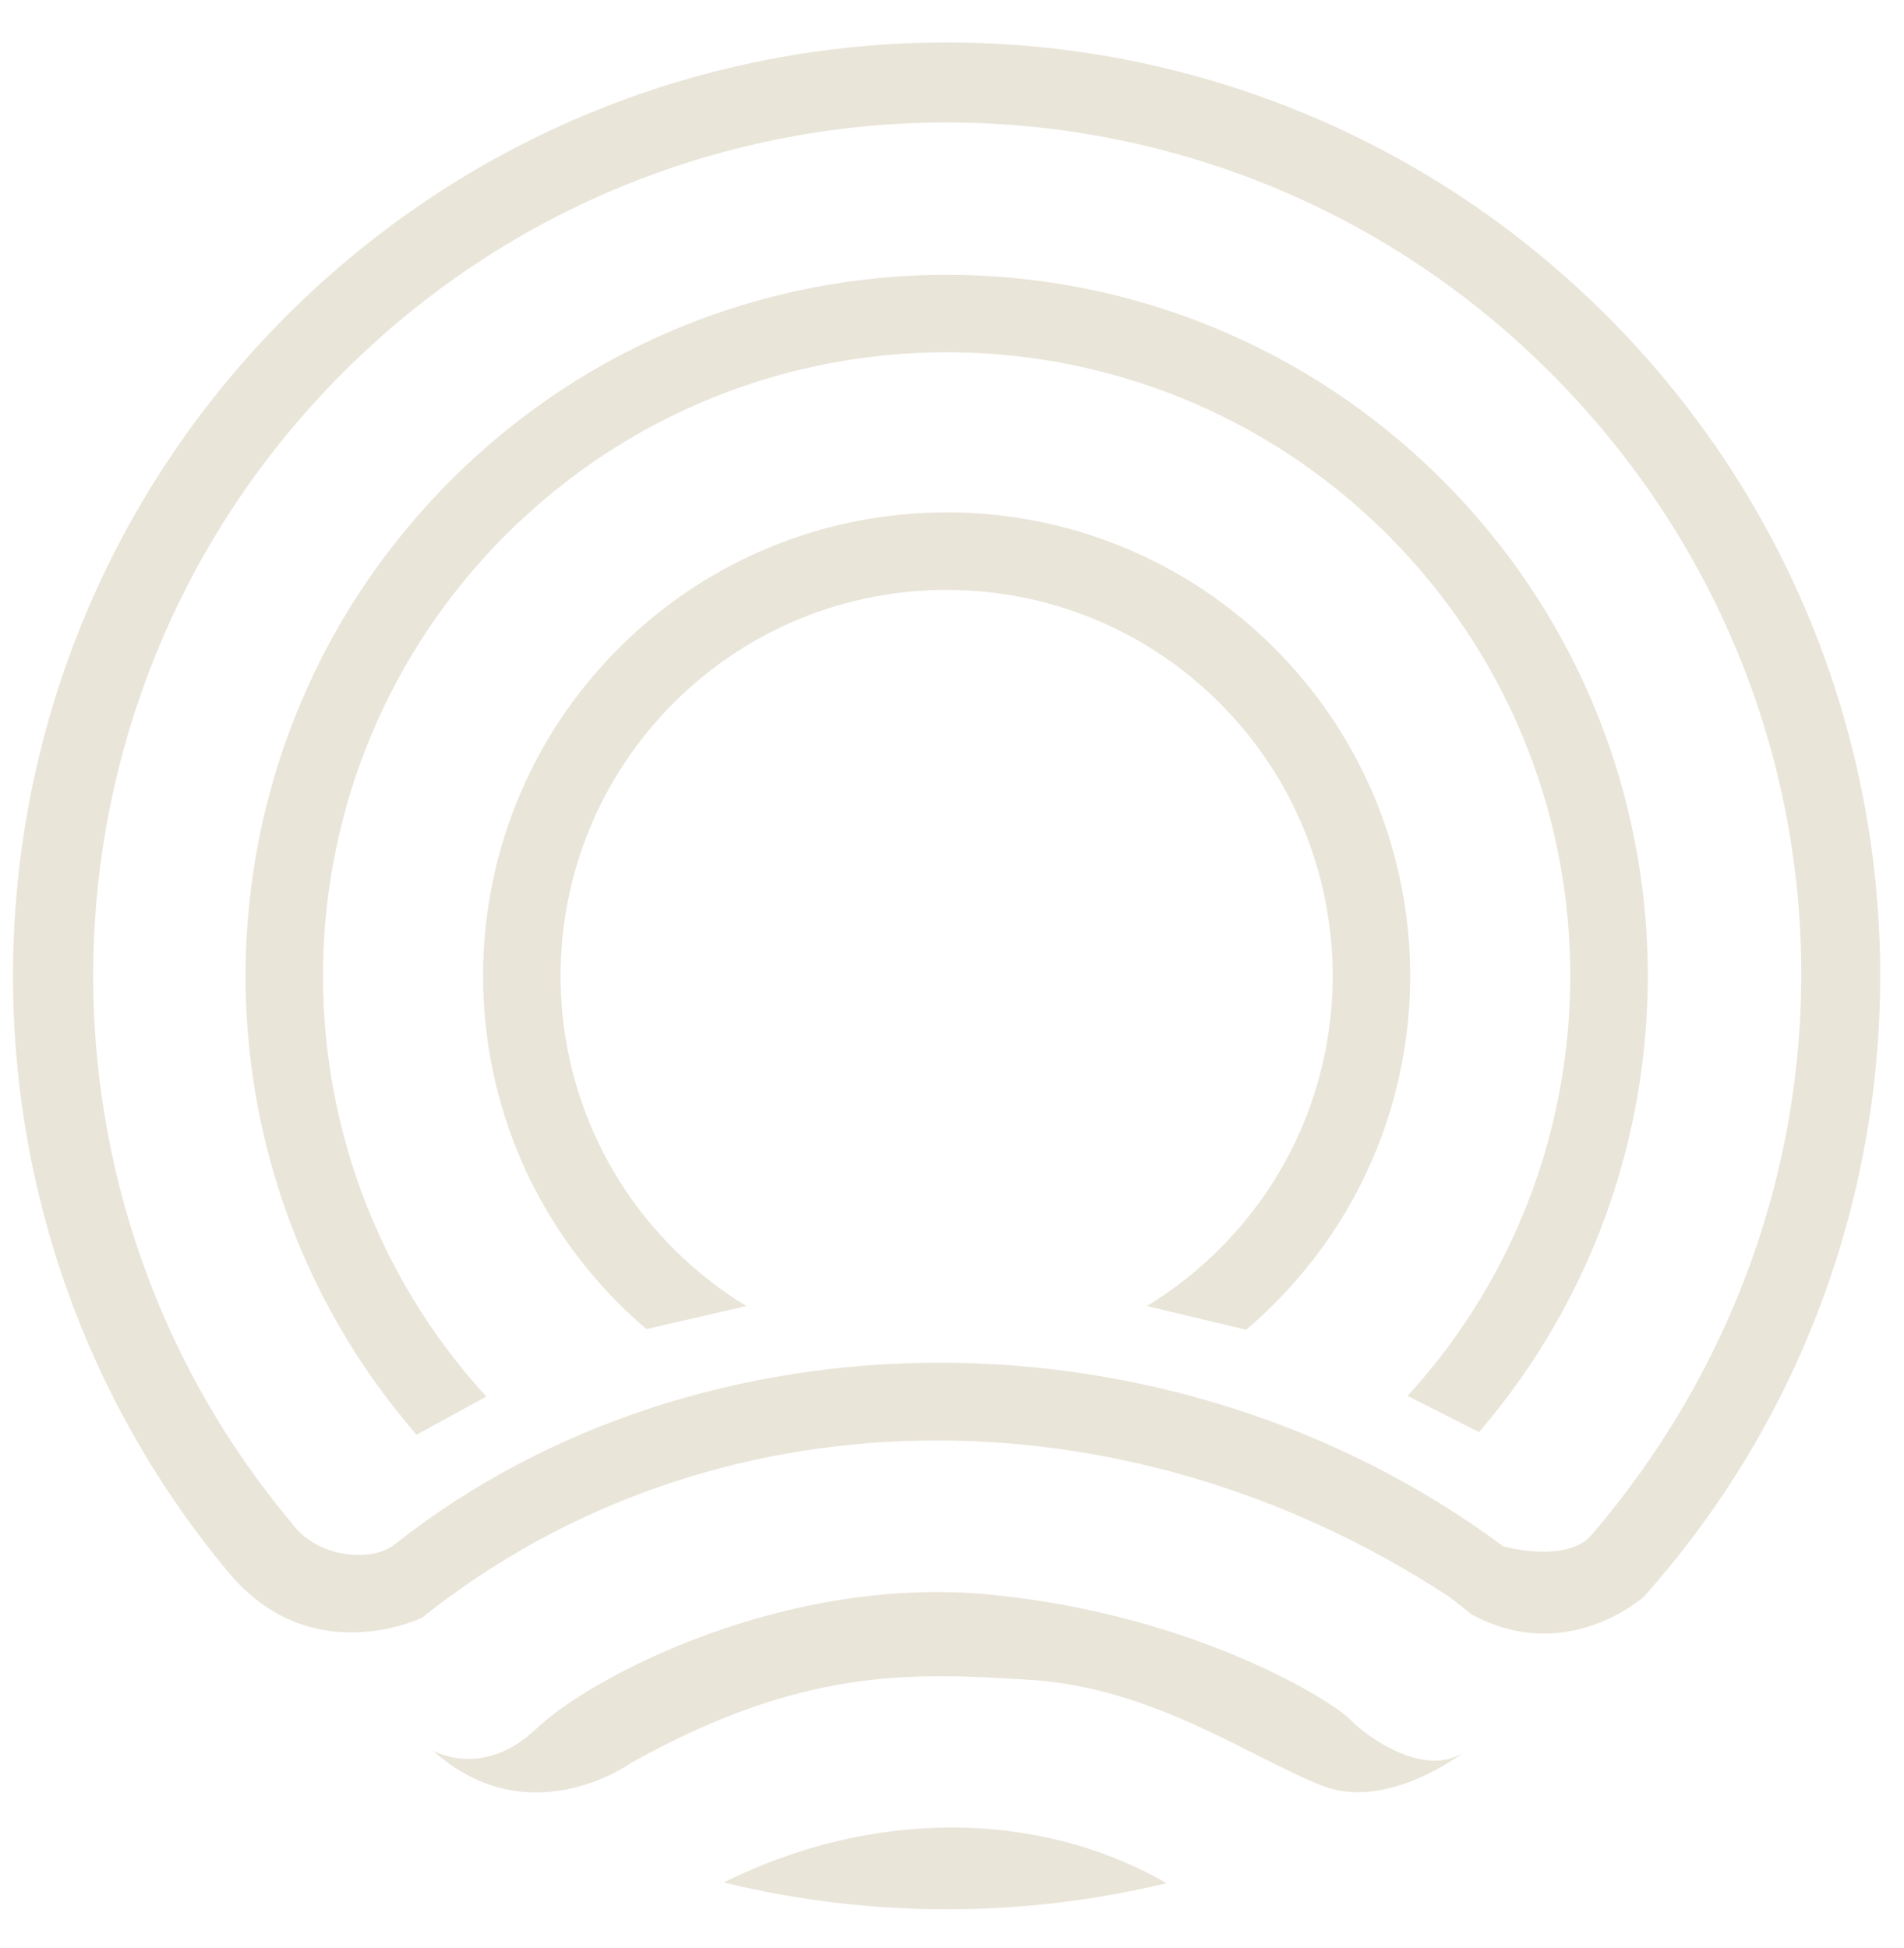
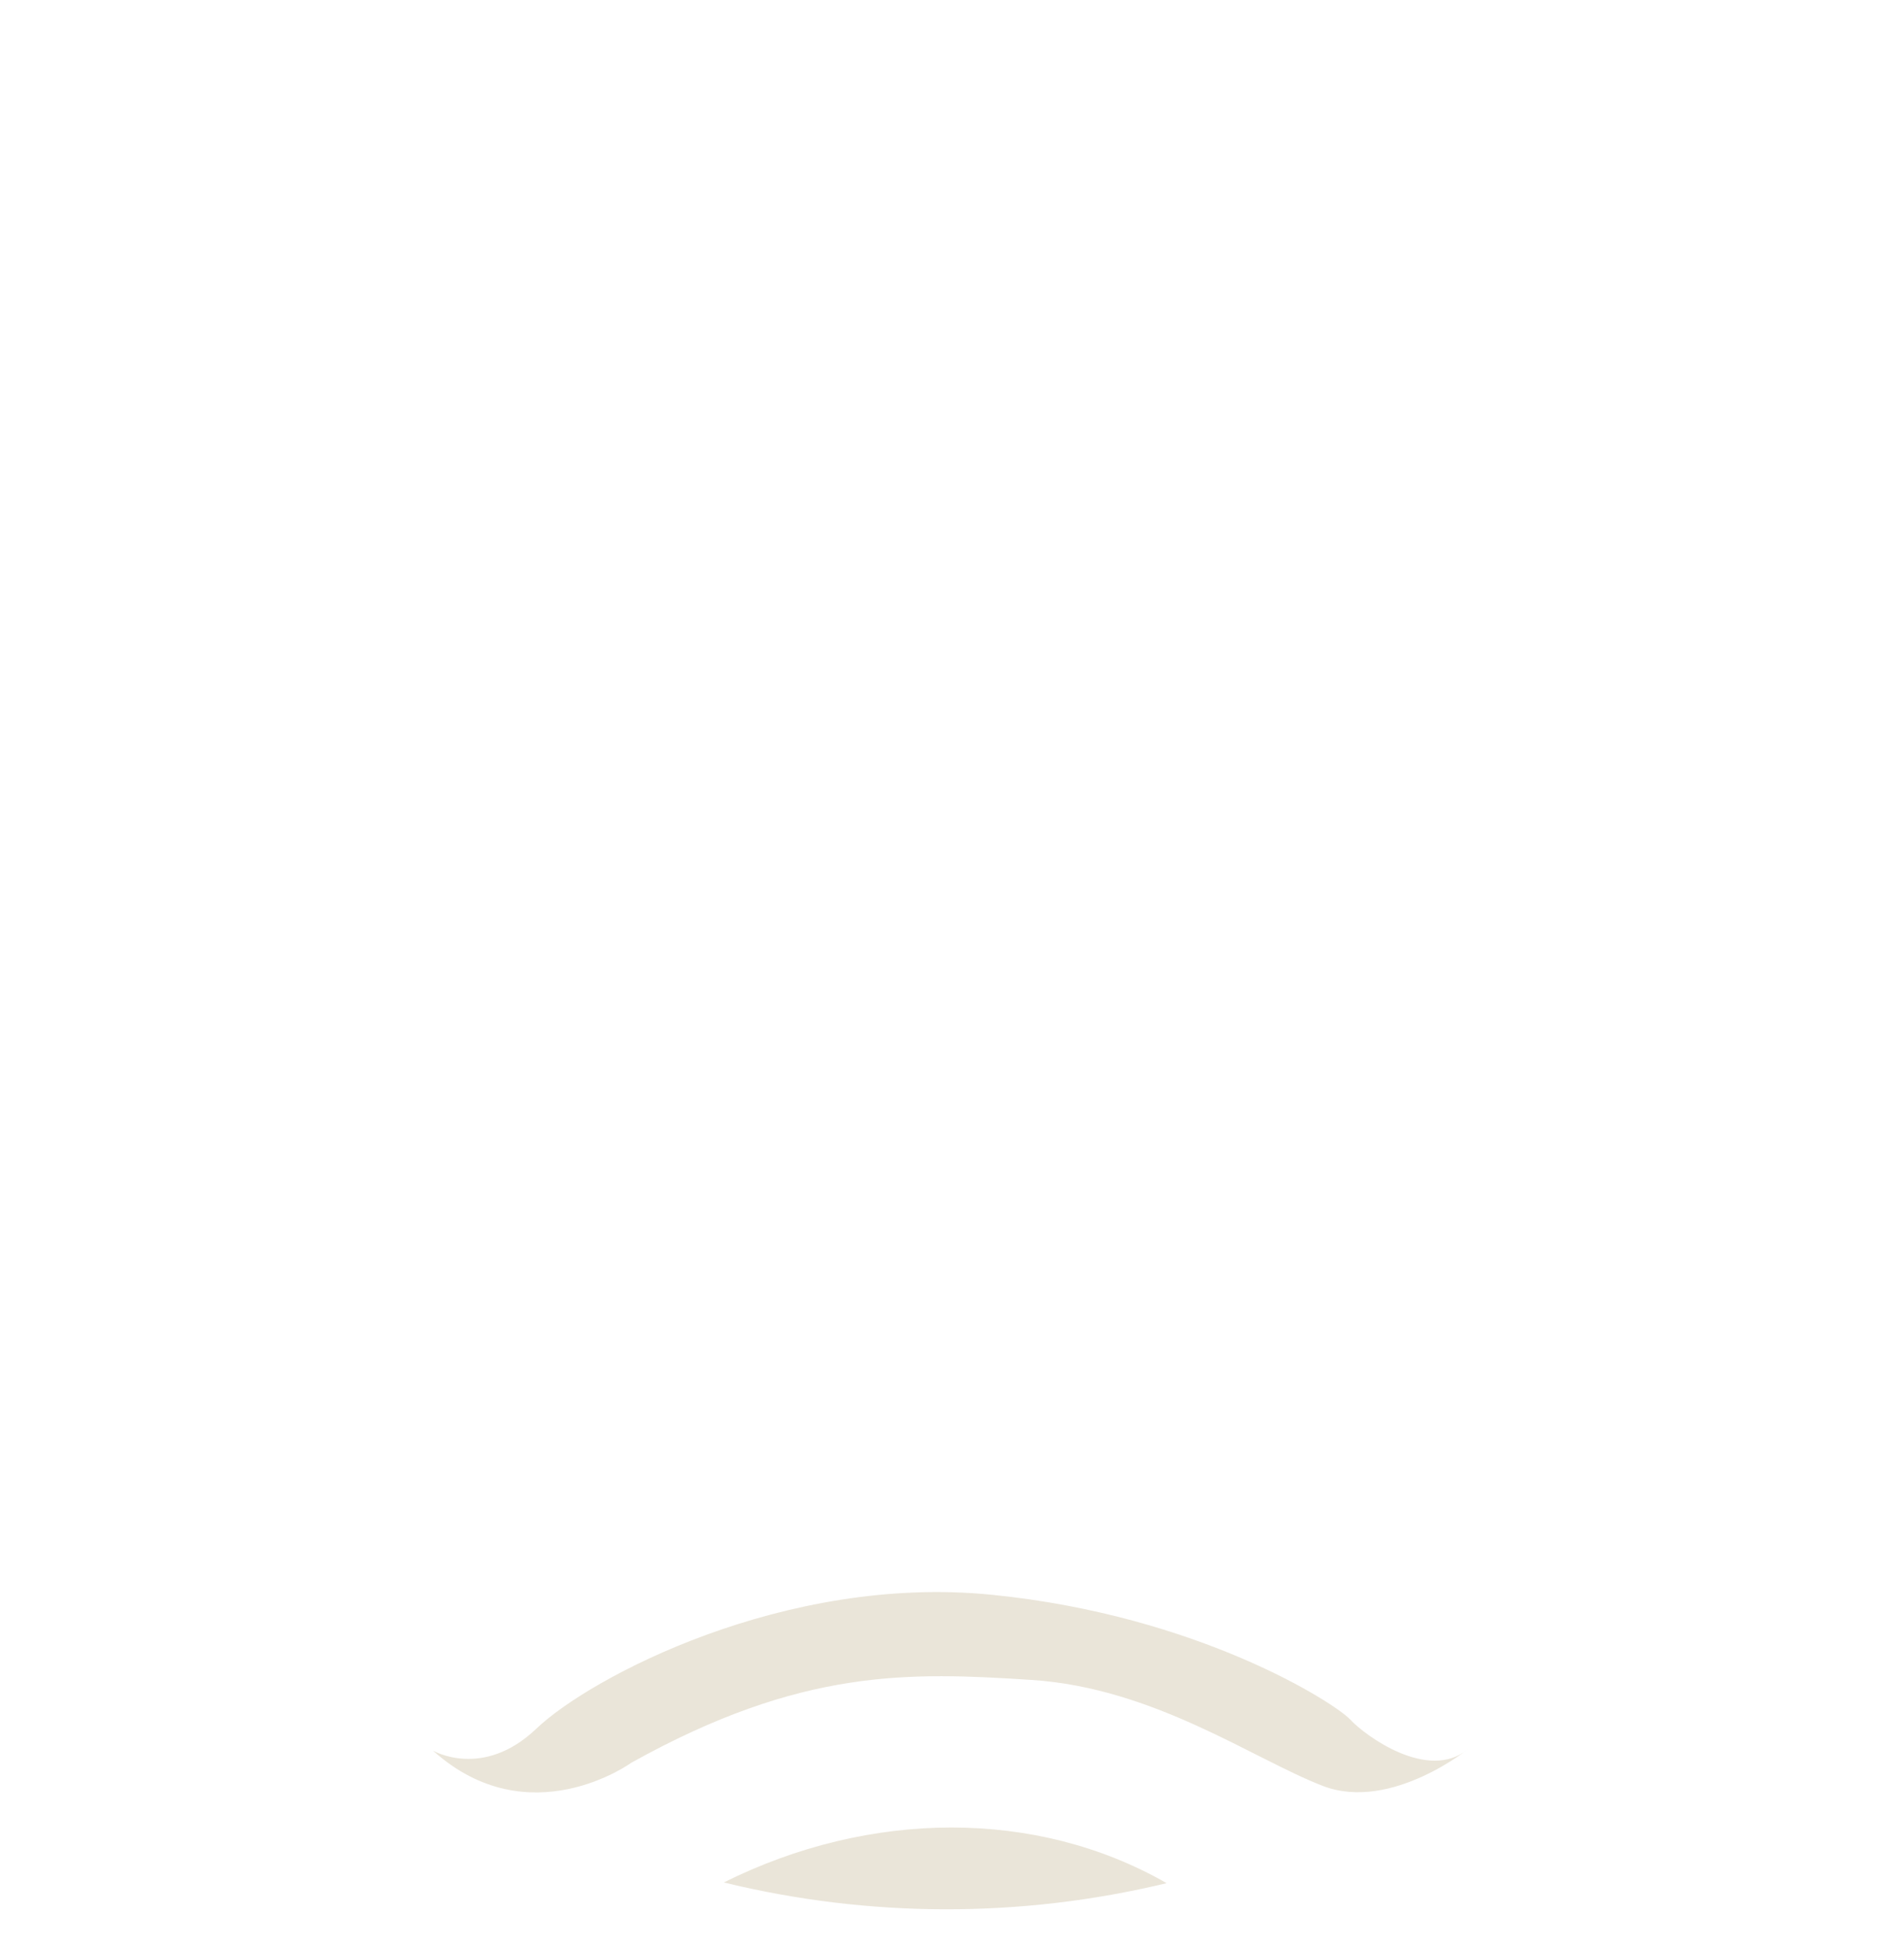
<svg xmlns="http://www.w3.org/2000/svg" version="1.1" id="Layer_1" x="0px" y="0px" width="24.313px" height="24.875px" viewBox="0 0 24.313 24.875" enable-background="new 0 0 24.313 24.875" xml:space="preserve">
  <path opacity="0.25" fill="#AE9A69" d="M9.243,24.04c1.866-0.931,3.995-0.943,5.654,0.009h0  C13.041,24.497,11.099,24.494,9.243,24.04z" />
-   <path opacity="0.25" fill="#AE9A69" d="M3.731,19.458c0.313,0.431,1.007,0.503,1.306,0.267c3.909-3.091,9.939-3.11,14.161,0.024  c0,0,0.808,0.224,1.125-0.147c3.758-4.388,3.544-10.773-0.529-14.846C15.538,0.5,8.638,0.5,4.382,4.756  C0.355,8.783,0.138,15.176,3.731,19.458z M2.92,20.083c-3.905-4.681-3.656-11.655,0.739-16.05c4.655-4.655,12.203-4.655,16.859,0  c4.492,4.493,4.649,11.678,0.472,16.359c0,0-0.981,0.885-2.201,0.224c0,0-0.24-0.195-0.3-0.235c-4.161-2.719-9.418-2.664-13.1,0.278  C5.387,20.659,3.977,21.349,2.92,20.083z" />
  <path opacity="0.25" fill="#AE9A69" d="M18.741,22.341c0.06-0.05-0.964,0.808-1.85,0.466c-0.886-0.342-2.153-1.251-3.715-1.353  c-1.562-0.101-2.938-0.155-5.114,1.057c0,0-1.306,0.949-2.534-0.155c0,0,0.637,0.373,1.321-0.28c0.684-0.653,3.171-1.974,5.814-1.71  c2.643,0.264,4.383,1.384,4.578,1.593C17.436,22.17,18.236,22.753,18.741,22.341z" />
-   <path opacity="0.25" fill="#AE9A69" d="M5.319,18.322c-3.051-3.517-2.904-8.847,0.439-12.19c3.496-3.497,9.165-3.497,12.661,0  c3.333,3.333,3.489,8.64,0.467,12.157l-0.912-0.462c2.853-3.125,2.768-7.973-0.254-10.996c-3.11-3.11-8.152-3.11-11.262,0  C3.432,9.857,3.349,14.71,6.21,17.835L5.319,18.322z" />
-   <path opacity="0.25" fill="#AE9A69" d="M14.645,16.679c0.331-0.201,0.643-0.445,0.929-0.73c1.925-1.925,1.925-5.047,0-6.972  c-1.925-1.925-5.047-1.925-6.972,0c-1.925,1.925-1.925,5.047,0,6.972c0.286,0.286,0.598,0.529,0.929,0.73l-1.277,0.294  c-0.12-0.103-0.238-0.211-0.352-0.325c-2.311-2.312-2.311-6.059,0-8.371c2.312-2.312,6.059-2.312,8.371,0  c2.312,2.312,2.312,6.059,0,8.371c-0.117,0.117-0.237,0.228-0.361,0.333L14.645,16.679z" />
</svg>